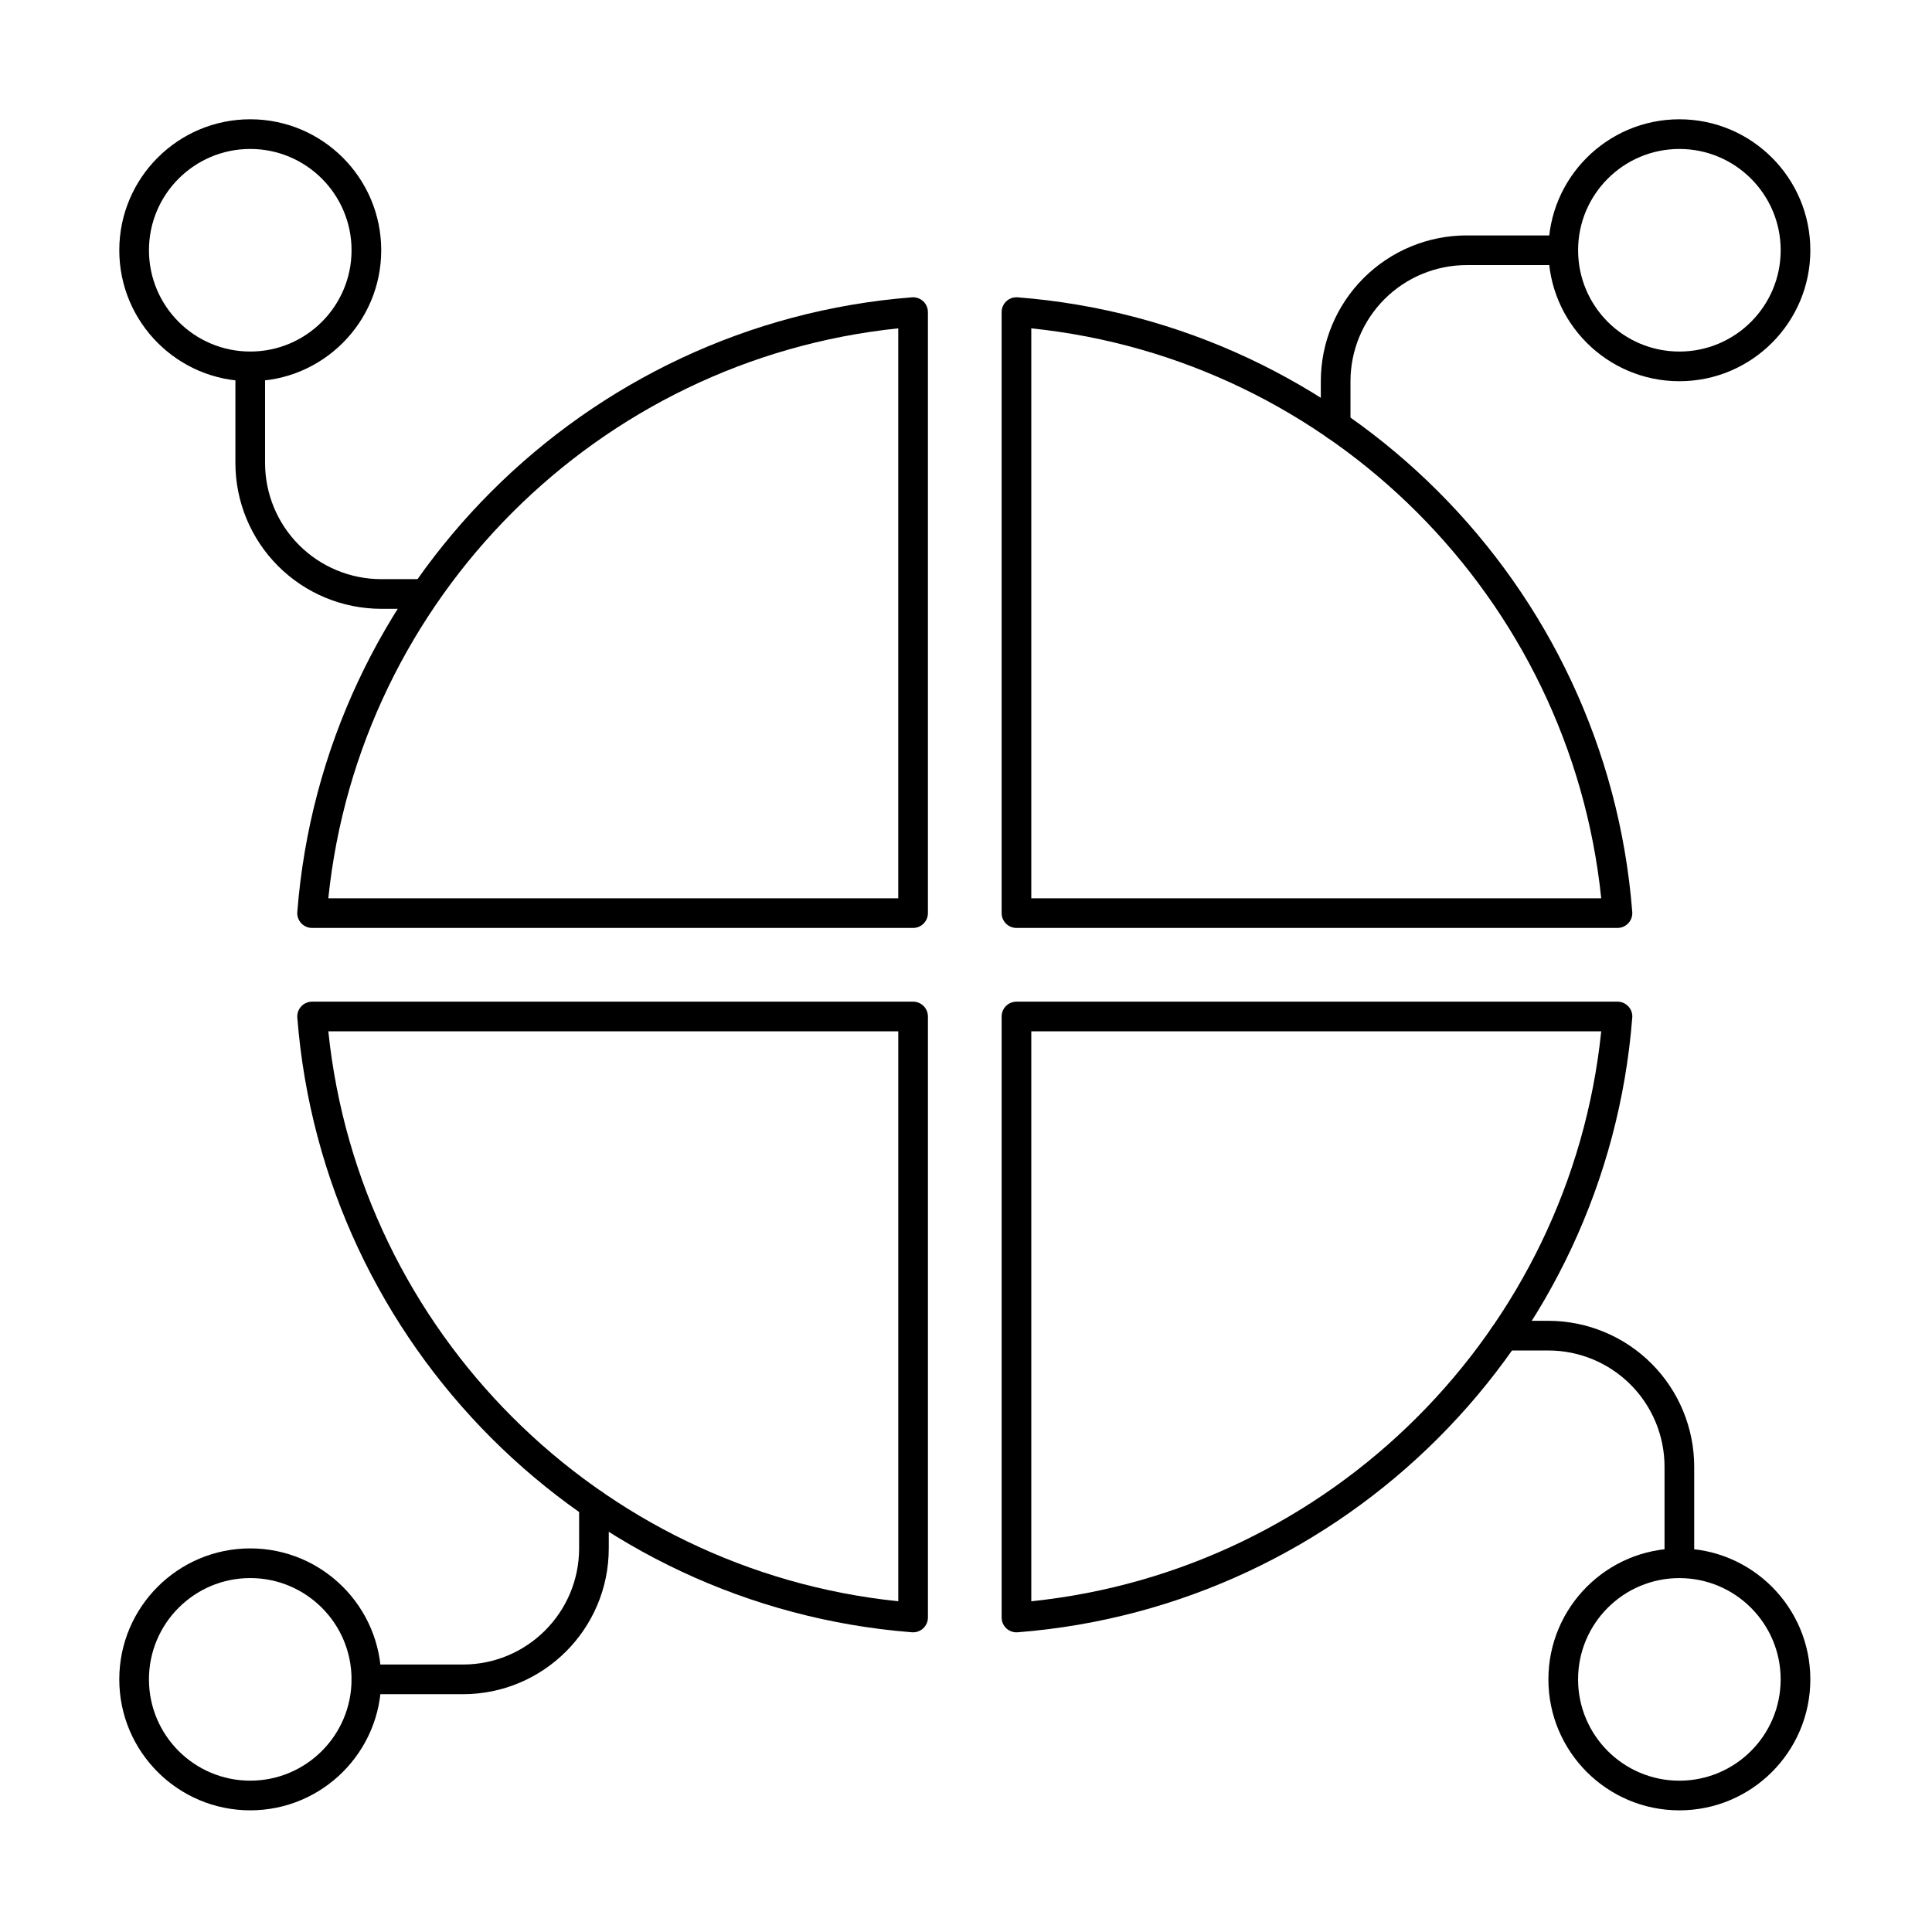
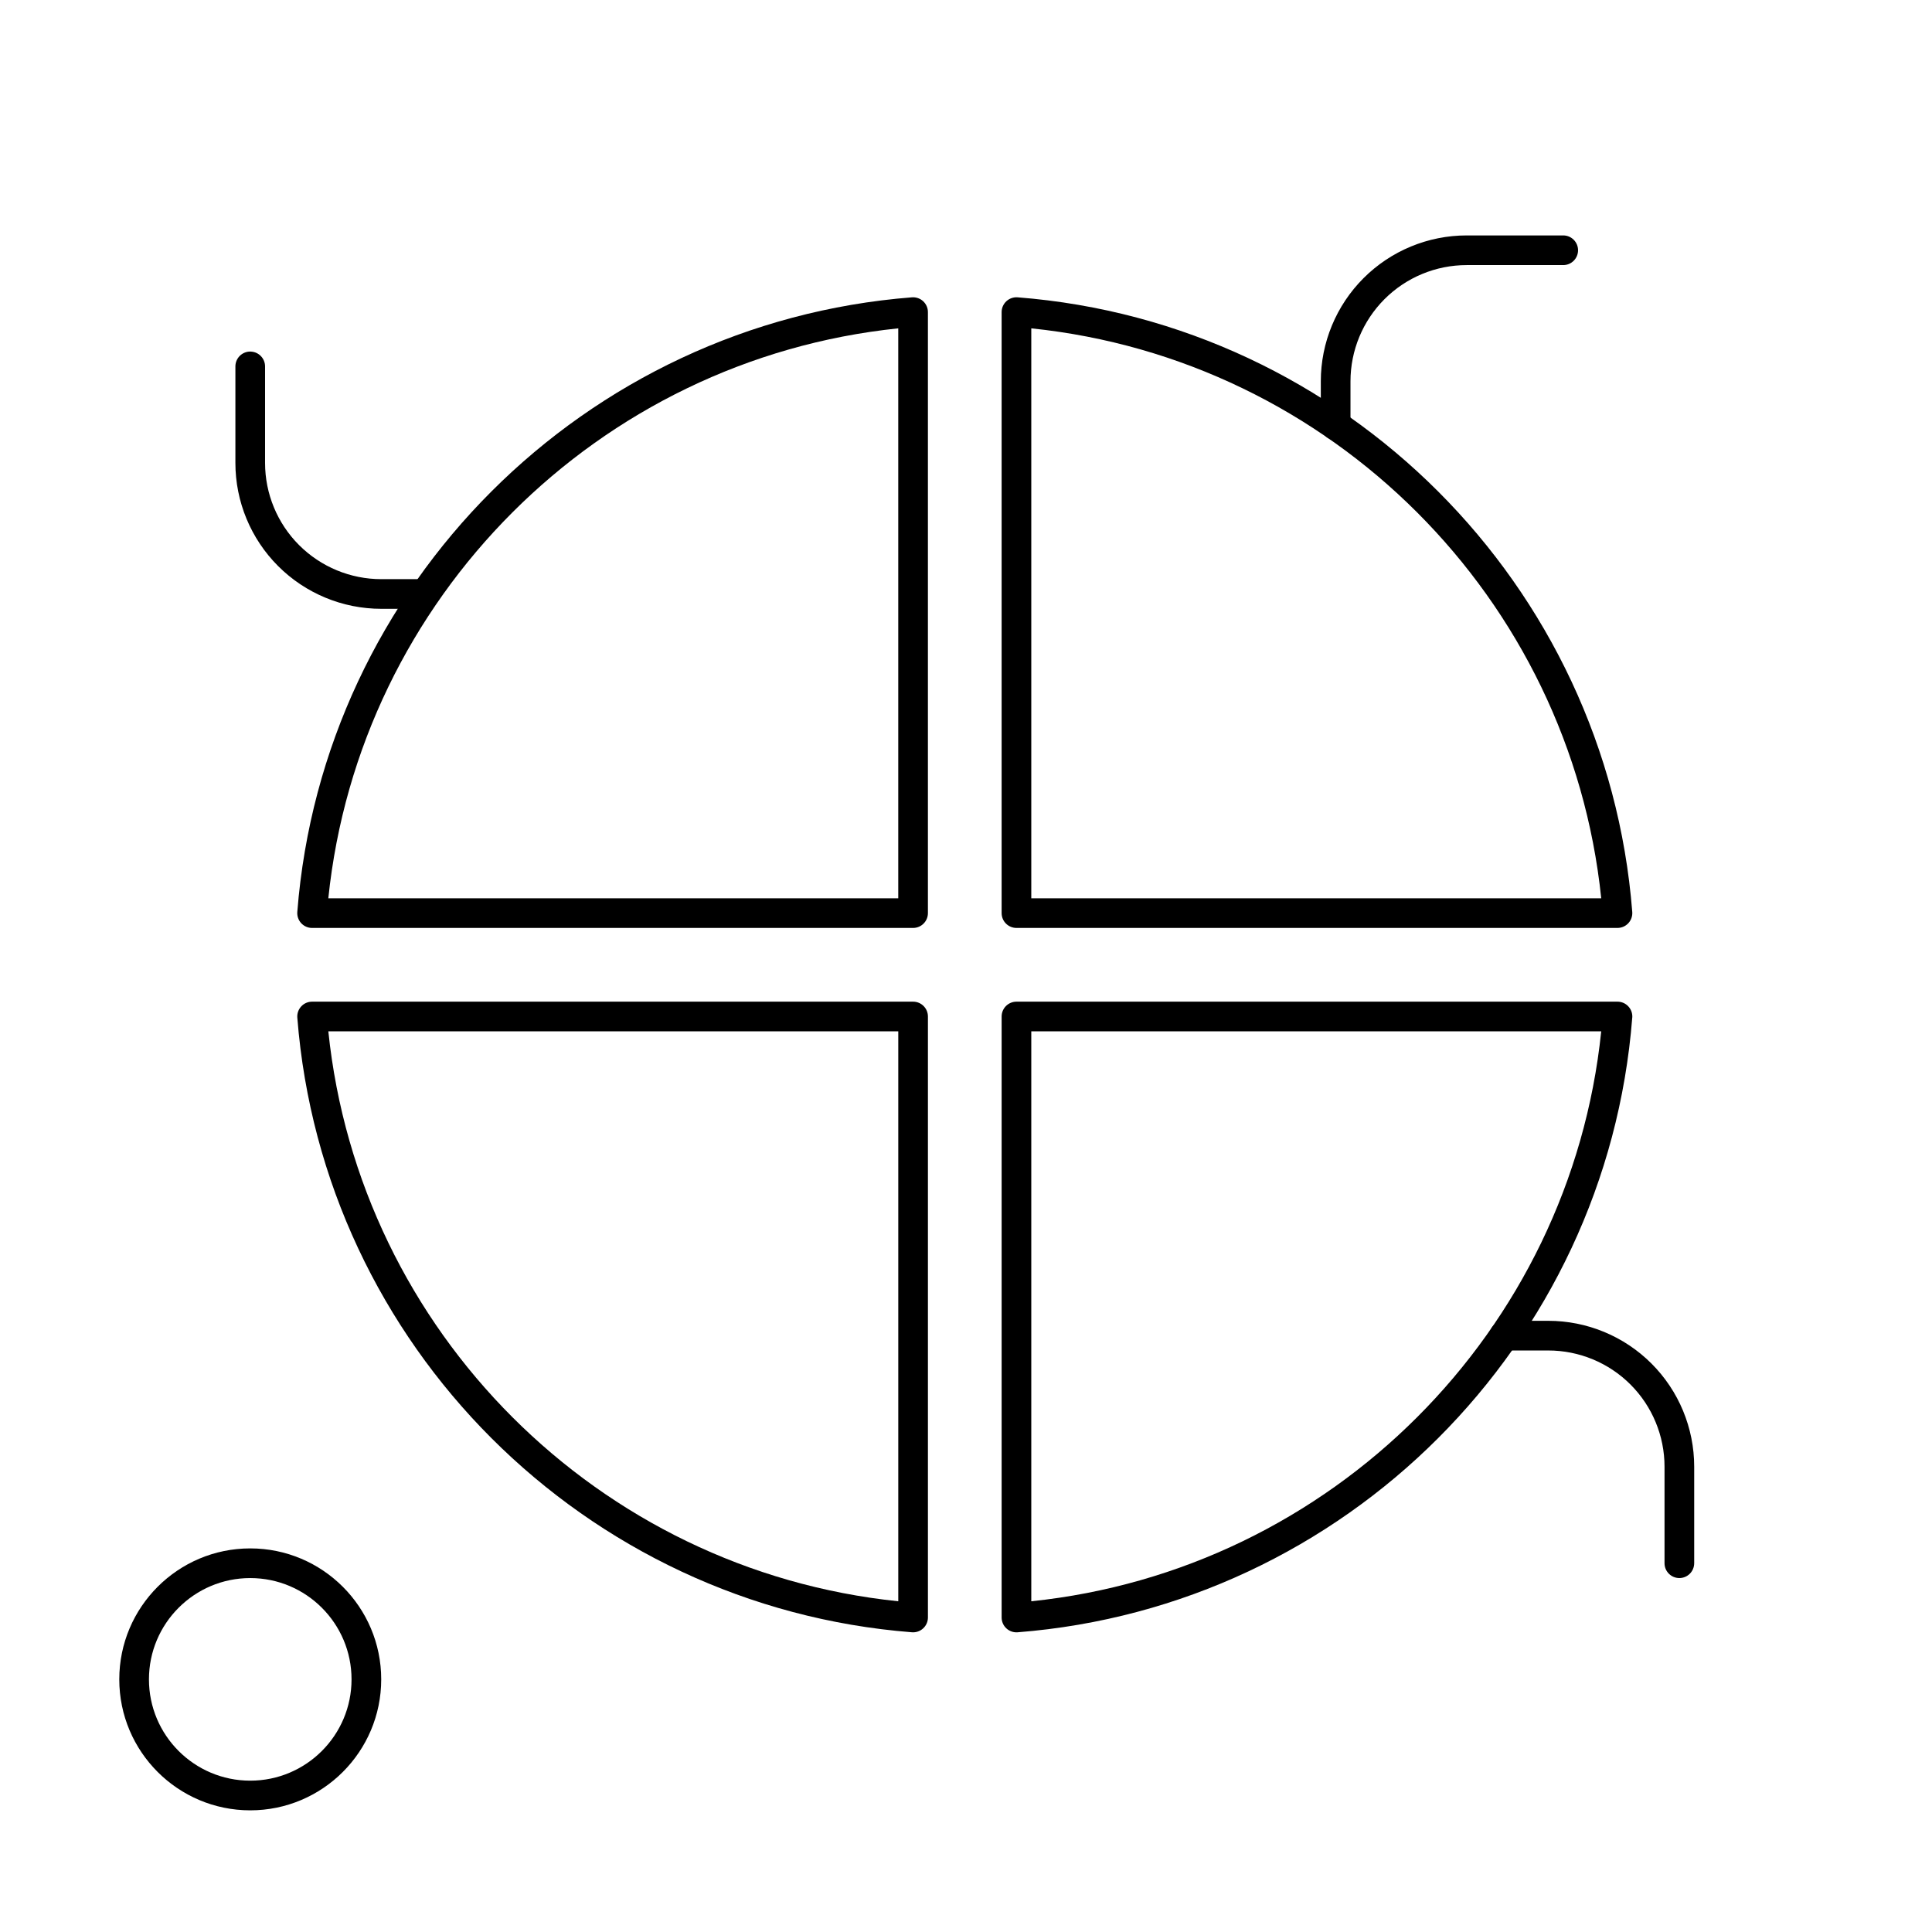
<svg xmlns="http://www.w3.org/2000/svg" fill="#000000" width="800px" height="800px" version="1.1" viewBox="144 144 512 512">
  <g fill-rule="evenodd">
-     <path d="m210.32 175.61c-19.156 0-34.707 15.551-34.707 34.707 0 19.152 15.551 34.707 34.707 34.707 19.152 0 34.707-15.551 34.707-34.707s-15.551-34.707-34.707-34.707zm0 7.863c14.812 0 26.844 12.027 26.844 26.844 0 14.812-12.027 26.844-26.844 26.844-14.816 0-26.844-12.027-26.844-26.844s12.027-26.844 26.844-26.844z" />
    <path d="m210.52 237.17-0.203-0.004c-2.172 0-3.934 1.762-3.934 3.934v25.578c0 10.254 4.074 20.09 11.324 27.34s17.086 11.324 27.34 11.324h11.664s4.637-7.859-0.078-7.859h-11.586c-8.168 0-16.004-3.246-21.781-9.02-5.777-5.777-9.02-13.613-9.02-21.781v-25.578c0-2.102-1.652-3.82-3.731-3.926z" />
-     <path d="m623.76 210.32c0-19.156-15.551-34.707-34.707-34.707-19.152 0-34.707 15.551-34.707 34.707 0 19.152 15.551 34.707 34.707 34.707s34.707-15.551 34.707-34.707zm-7.859 0c0 14.812-12.027 26.844-26.844 26.844-14.816 0-26.844-12.027-26.844-26.844 0-14.816 12.027-26.844 26.844-26.844 14.816 0 26.844 12.027 26.844 26.844z" />
    <path d="m558.27 206.39h-25.578c-10.254 0-20.09 4.074-27.34 11.324s-11.324 17.086-11.324 27.34v11.664c0 2.172 1.762 3.93 3.934 3.93 2.168 0 3.93-1.762 3.93-3.93v-11.664c0-8.168 3.246-16.004 9.02-21.781 5.777-5.777 13.613-9.02 21.781-9.02h25.578c2.172 0 3.93-1.762 3.93-3.93 0-2.172-1.762-3.934-3.93-3.934z" />
-     <path d="m589.05 623.76c19.156 0 34.707-15.551 34.707-34.707 0-19.152-15.551-34.707-34.707-34.707-19.152 0-34.707 15.551-34.707 34.707s15.551 34.707 34.707 34.707zm0-7.859c-14.816 0-26.844-12.027-26.844-26.844 0-14.816 12.027-26.844 26.844-26.844 14.816 0 26.844 12.027 26.844 26.844 0 14.816-12.027 26.844-26.844 26.844z" />
    <path d="m592.98 558.27v-25.578c0-10.254-4.07-20.09-11.324-27.34-7.25-7.25-17.086-11.324-27.34-11.324h-11.664c-2.172 0-3.934 1.762-3.934 3.934 0 2.168 1.762 3.93 3.934 3.93h11.664c8.168 0 16.004 3.246 21.781 9.02 5.777 5.777 9.02 13.613 9.02 21.781v25.578c0 2.172 1.762 3.93 3.93 3.93 2.172 0 3.93-1.762 3.93-3.93z" />
    <path d="m175.61 589.05c0 19.156 15.551 34.707 34.707 34.707 19.152 0 34.707-15.551 34.707-34.707 0-19.152-15.551-34.707-34.707-34.707s-34.707 15.551-34.707 34.707zm7.863 0c0-14.816 12.027-26.844 26.844-26.844 14.812 0 26.844 12.027 26.844 26.844 0 14.816-12.027 26.844-26.844 26.844s-26.844-12.027-26.844-26.844z" />
-     <path d="m241.09 592.98h25.578c21.352 0 38.664-17.312 38.664-38.664v-11.664c0-2.172-1.762-3.934-3.93-3.934-2.172 0-3.93 1.762-3.93 3.934v11.664c0 17.012-13.793 30.801-30.801 30.801h-25.578c-2.172 0-3.934 1.762-3.934 3.93 0 2.172 1.762 3.93 3.934 3.93z" />
    <path d="m576.57 413.69c0.086-1.094-0.289-2.172-1.035-2.977-0.742-0.805-1.789-1.262-2.887-1.262h-159.27c-2.172 0-3.934 1.762-3.934 3.934v159.27c0 1.098 0.457 2.141 1.262 2.887 0.805 0.742 1.883 1.117 2.977 1.031 86.781-6.793 156.1-76.121 162.88-162.88zm-186.66-0.305c0-2.172-1.758-3.934-3.93-3.934h-159.27c-1.098 0-2.144 0.457-2.887 1.262-0.742 0.805-1.117 1.883-1.031 2.977 6.793 86.781 76.121 156.1 162.88 162.88 1.094 0.086 2.172-0.289 2.977-1.035 0.805-0.742 1.262-1.789 1.262-2.887v-159.27zm-7.859 3.93v151.04c-79.516-8.223-142.8-71.504-151.04-151.04zm186.29 0c-8.223 79.52-71.504 142.8-151.04 151.04v-151.04h151.04zm-154.66-194.52c-1.094-0.086-2.172 0.289-2.977 1.031-0.805 0.746-1.262 1.789-1.262 2.887v159.27c0 2.172 1.762 3.93 3.934 3.93h159.27c1.098 0 2.141-0.457 2.887-1.262 0.742-0.805 1.117-1.883 1.031-2.977-6.793-86.781-76.121-156.1-162.88-162.88zm-27.703 167.12c2.172 0 3.93-1.758 3.93-3.93v-159.27c0-1.098-0.457-2.144-1.262-2.887-0.805-0.742-1.883-1.117-2.977-1.031-86.781 6.793-156.1 76.121-162.88 162.88-0.086 1.094 0.289 2.172 1.031 2.977 0.746 0.805 1.789 1.262 2.887 1.262h159.27zm31.324-158.9c79.52 8.223 142.8 71.504 151.04 151.04h-151.04v-151.04zm-35.254 151.04h-151.04c8.223-79.516 71.504-142.8 151.04-151.04z" />
  </g>
</svg>